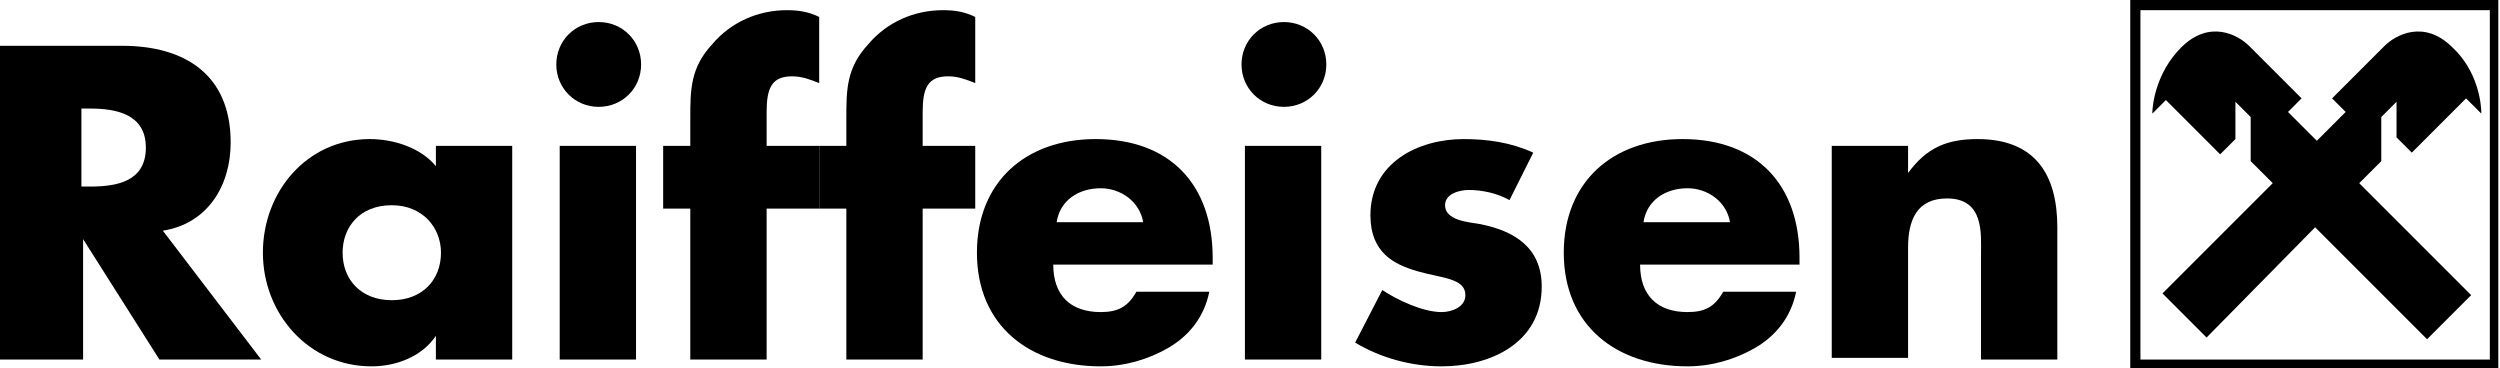
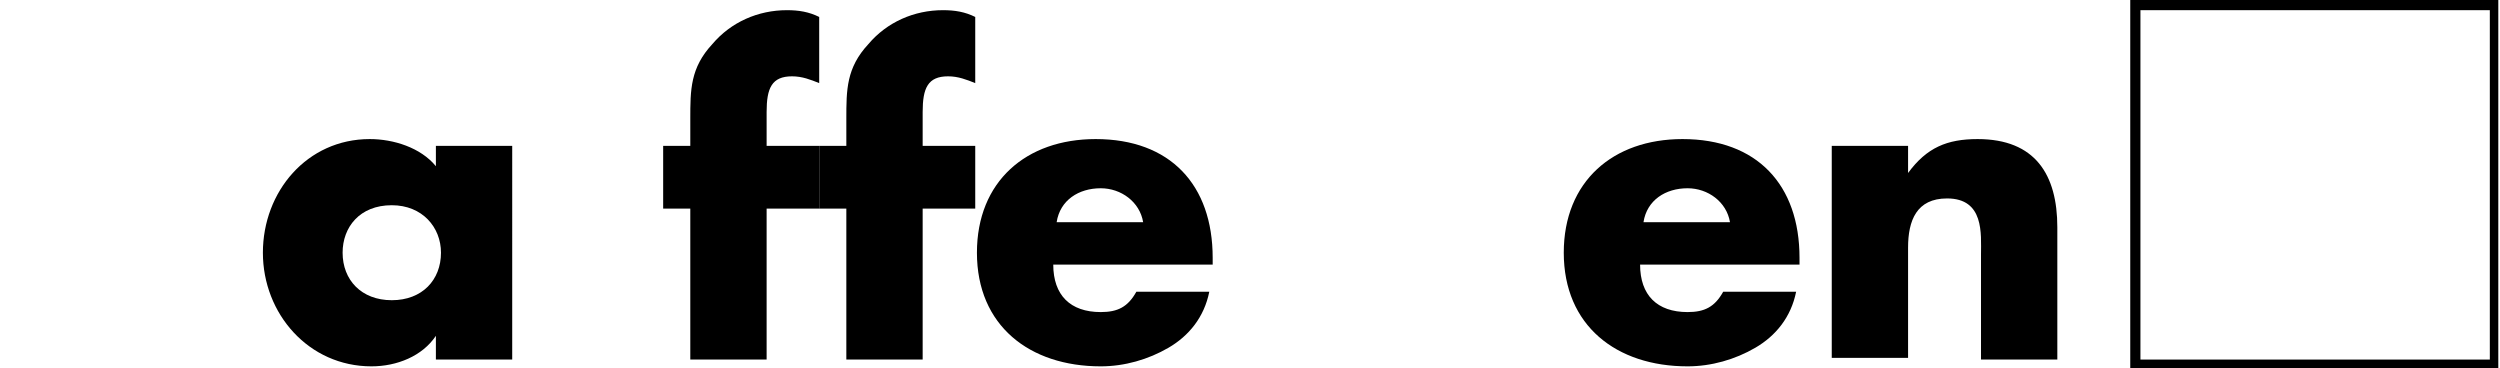
<svg xmlns="http://www.w3.org/2000/svg" version="1.1" id="Ebene_1" x="0px" y="0px" viewBox="0 0 147.4 21.7" style="enable-background:new 0 0 147.4 21.7;" xml:space="preserve">
  <path d="M126.2,0.6h20.6v20.6h-20.6V0.6z M125.6,21.7h21.7V0h-21.7V21.7z" />
  <g>
-     <path d="M136.5,13.4l6.6,6.6l2.6-2.6l-6.6-6.6l1.3-1.3l0-2.6l0.9-0.9l0,2.1l0.9,0.9l3.2-3.2l0.9,0.9c0-0.6-0.2-2.5-1.7-3.9   c-1.7-1.7-3.4-0.7-4-0.1l-3.1,3.1l0.8,0.8l-1.7,1.7l-1.7-1.7l0.8-0.8l-3.1-3.1c-0.6-0.6-2.3-1.6-4,0.1c-1.5,1.5-1.7,3.4-1.7,3.9   l0.8-0.8l3.2,3.2l0.9-0.9V6l0.9,0.9l0,2.6l1.3,1.3l-6.5,6.5l2.6,2.6L136.5,13.4z" />
-     <path d="M4.8,11h0.5c1.6,0,3.3-0.3,3.3-2.3c0-2-1.8-2.3-3.3-2.3H4.8V11z M15.4,21.2h-6l-4.5-7.1h0v7.1H0V2.7h7.2   c3.7,0,6.4,1.7,6.4,5.7c0,2.6-1.4,4.8-4,5.2L15.4,21.2z" />
    <path d="M20.2,14.9c0,1.6,1.1,2.8,2.9,2.8c1.8,0,2.9-1.2,2.9-2.8c0-1.5-1.1-2.8-2.9-2.8C21.2,12.1,20.2,13.4,20.2,14.9 M30.2,21.2   h-4.5v-1.4h0c-0.8,1.2-2.3,1.8-3.8,1.8c-3.7,0-6.4-3.1-6.4-6.7c0-3.6,2.6-6.7,6.3-6.7c1.4,0,3,0.5,3.9,1.6V8.6h4.5V21.2z" />
-     <path d="M37.5,21.2H33V8.6h4.5V21.2z M37.8,3.8c0,1.4-1.1,2.5-2.5,2.5c-1.4,0-2.5-1.1-2.5-2.5c0-1.4,1.1-2.5,2.5-2.5   C36.7,1.3,37.8,2.4,37.8,3.8" />
    <path d="M45.2,21.2h-4.5v-8.9h-1.6V8.6h1.6V7c0-1.7,0-3,1.3-4.4c1.1-1.3,2.7-2,4.4-2c0.7,0,1.3,0.1,1.9,0.4v3.9   c-0.5-0.2-1-0.4-1.6-0.4c-1.2,0-1.5,0.7-1.5,2.1v2h3.1v3.7h-3.1V21.2z" />
    <path d="M54.4,21.2h-4.5v-8.9h-1.6V8.6h1.6V7c0-1.7,0-3,1.3-4.4c1.1-1.3,2.7-2,4.4-2c0.7,0,1.3,0.1,1.9,0.4v3.9   c-0.5-0.2-1-0.4-1.6-0.4c-1.2,0-1.5,0.7-1.5,2.1v2h3.1v3.7h-3.1V21.2z" />
    <path d="M67.4,13.1c-0.2-1.2-1.3-2-2.5-2c-1.3,0-2.4,0.7-2.6,2H67.4z M71.5,15.6h-9.4c0,1.8,1,2.8,2.8,2.8c1,0,1.6-0.3,2.1-1.2h4.3   c-0.3,1.5-1.2,2.6-2.4,3.3c-1.2,0.7-2.6,1.1-4,1.1c-4.2,0-7.3-2.4-7.3-6.7c0-4.2,2.9-6.7,7-6.7c4.4,0,6.9,2.7,6.9,7V15.6z" />
-     <path d="M77.9,21.2h-4.5V8.6h4.5V21.2z M78.2,3.8c0,1.4-1.1,2.5-2.5,2.5c-1.4,0-2.5-1.1-2.5-2.5c0-1.4,1.1-2.5,2.5-2.5   C77.1,1.3,78.2,2.4,78.2,3.8" />
-     <path d="M89,11.8c-0.7-0.4-1.6-0.6-2.4-0.6c-0.5,0-1.4,0.2-1.4,0.9c0,0.9,1.4,1,2,1.1c2.1,0.4,3.7,1.4,3.7,3.7c0,3.3-3,4.7-5.9,4.7   c-1.8,0-3.6-0.5-5.1-1.4l1.6-3.1c0.9,0.6,2.4,1.3,3.5,1.3c0.6,0,1.4-0.3,1.4-1c0-1-1.4-1-2.8-1.4c-1.4-0.4-2.8-1.1-2.8-3.3   c0-3.1,2.8-4.5,5.5-4.5c1.4,0,2.8,0.2,4.1,0.8L89,11.8z" />
    <path d="M102,13.1c-0.2-1.2-1.3-2-2.5-2c-1.3,0-2.4,0.7-2.6,2H102z M106.1,15.6h-9.4c0,1.8,1,2.8,2.8,2.8c1,0,1.6-0.3,2.1-1.2h4.3   c-0.3,1.5-1.2,2.6-2.4,3.3c-1.2,0.7-2.6,1.1-4,1.1c-4.2,0-7.3-2.4-7.3-6.7c0-4.2,2.9-6.7,7-6.7c4.4,0,6.9,2.7,6.9,7V15.6z" />
    <path d="M112.5,10.2L112.5,10.2c1.1-1.5,2.3-2,4.1-2c3.4,0,4.7,2.1,4.7,5.2v7.8h-4.5V15c0-1.2,0.2-3.3-2-3.3   c-1.8,0-2.3,1.3-2.3,2.9v6.5H108V8.6h4.5V10.2z" />
  </g>
</svg>